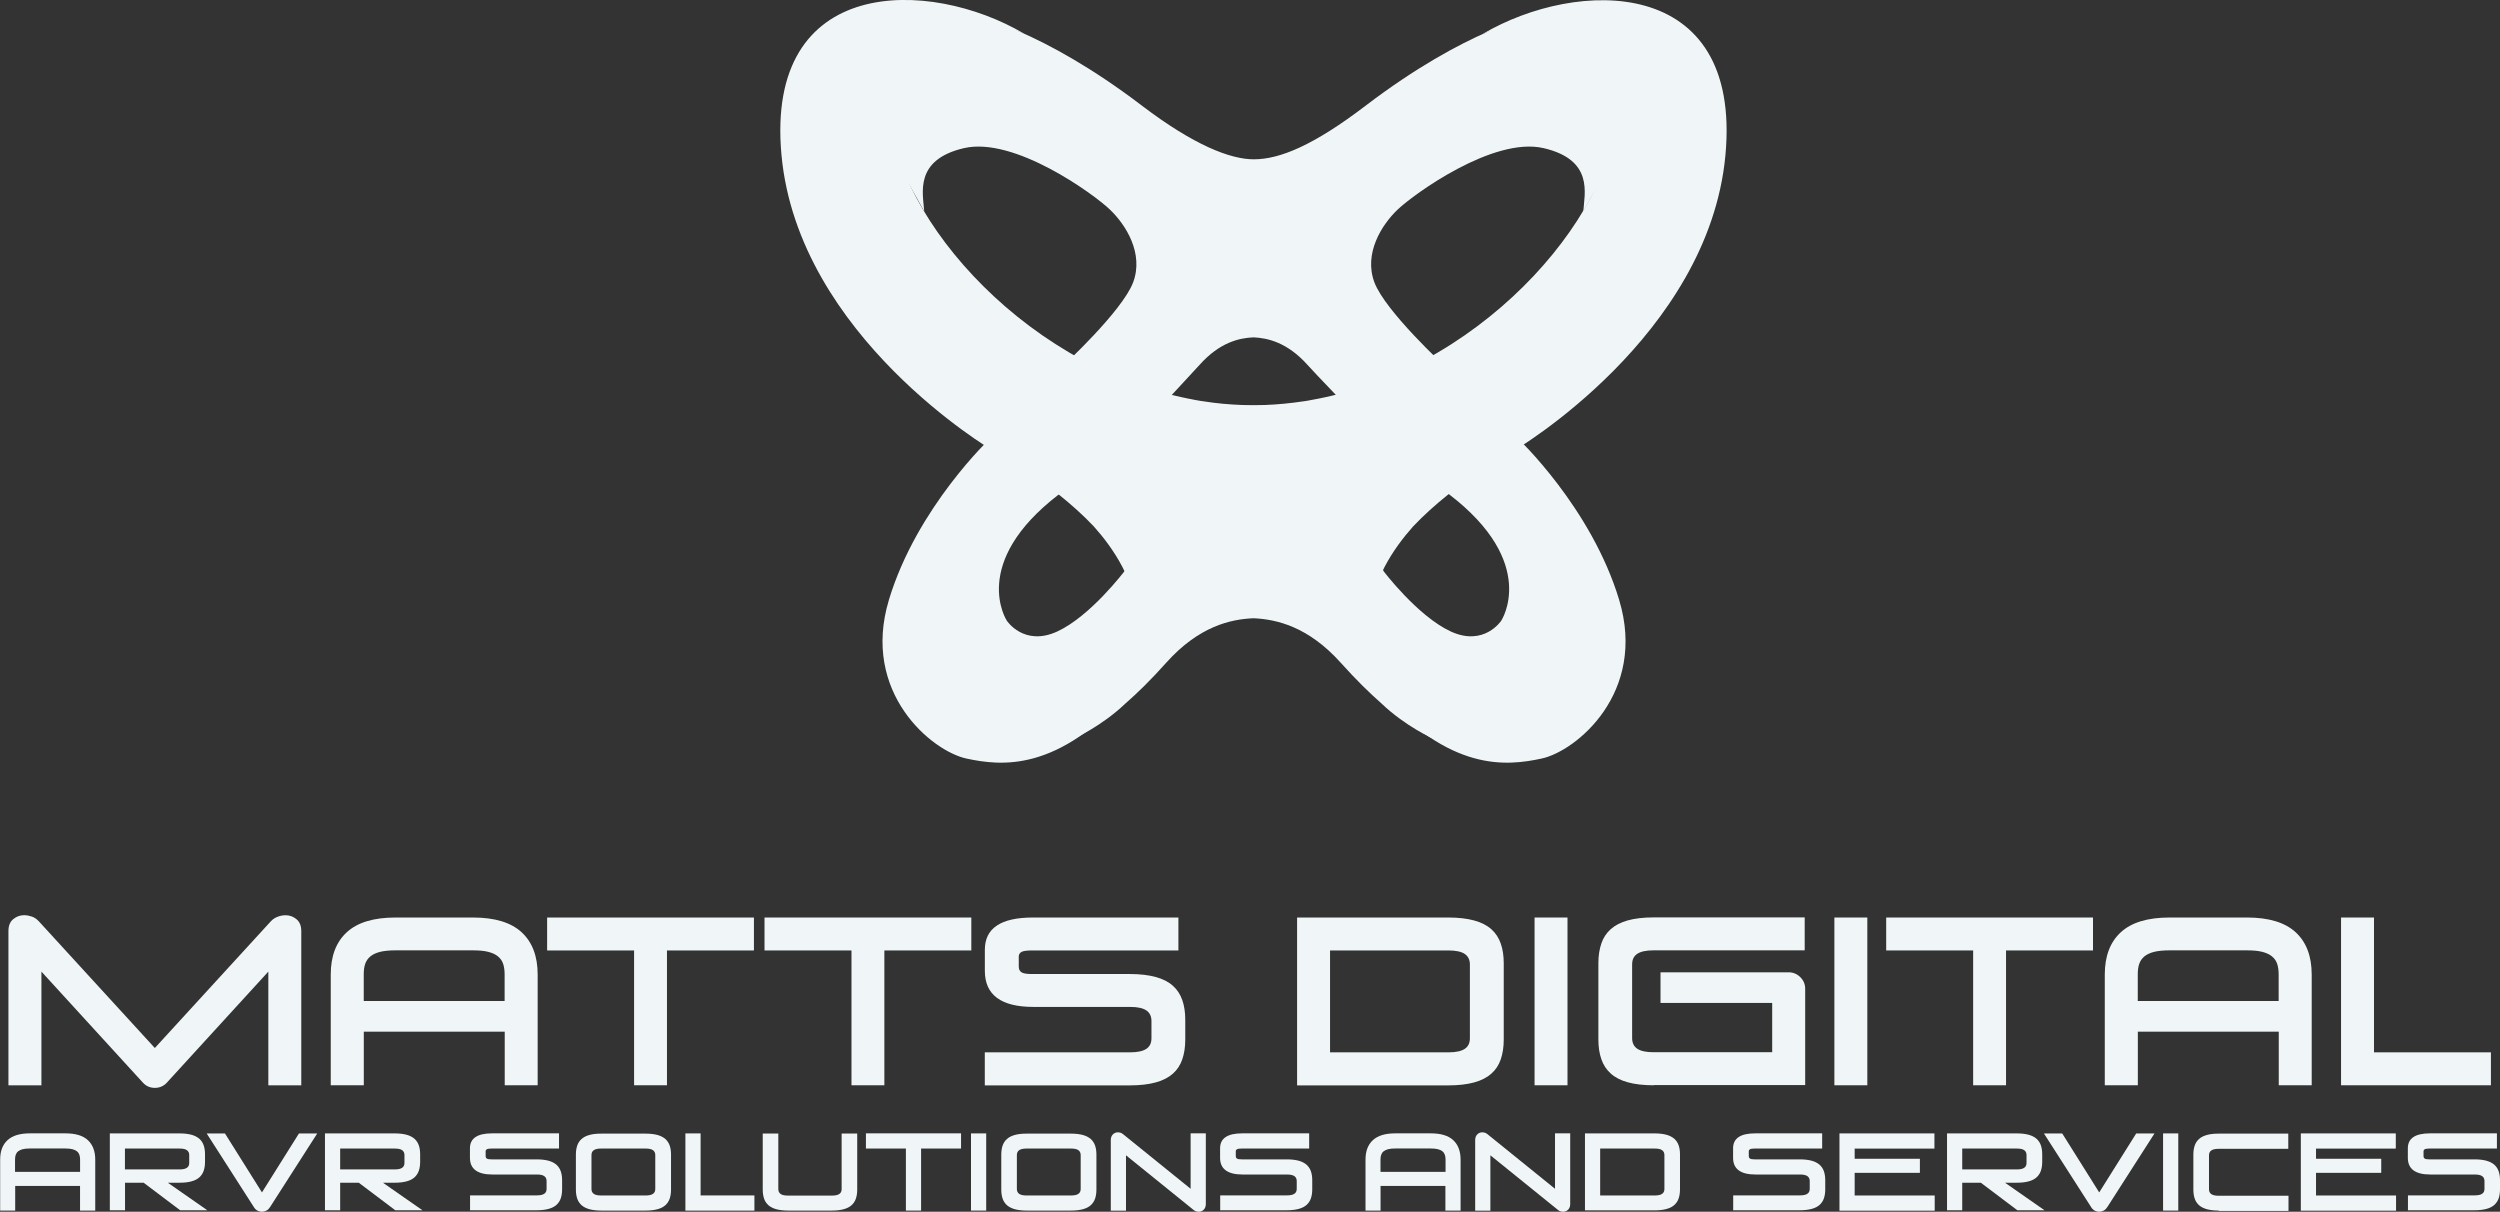
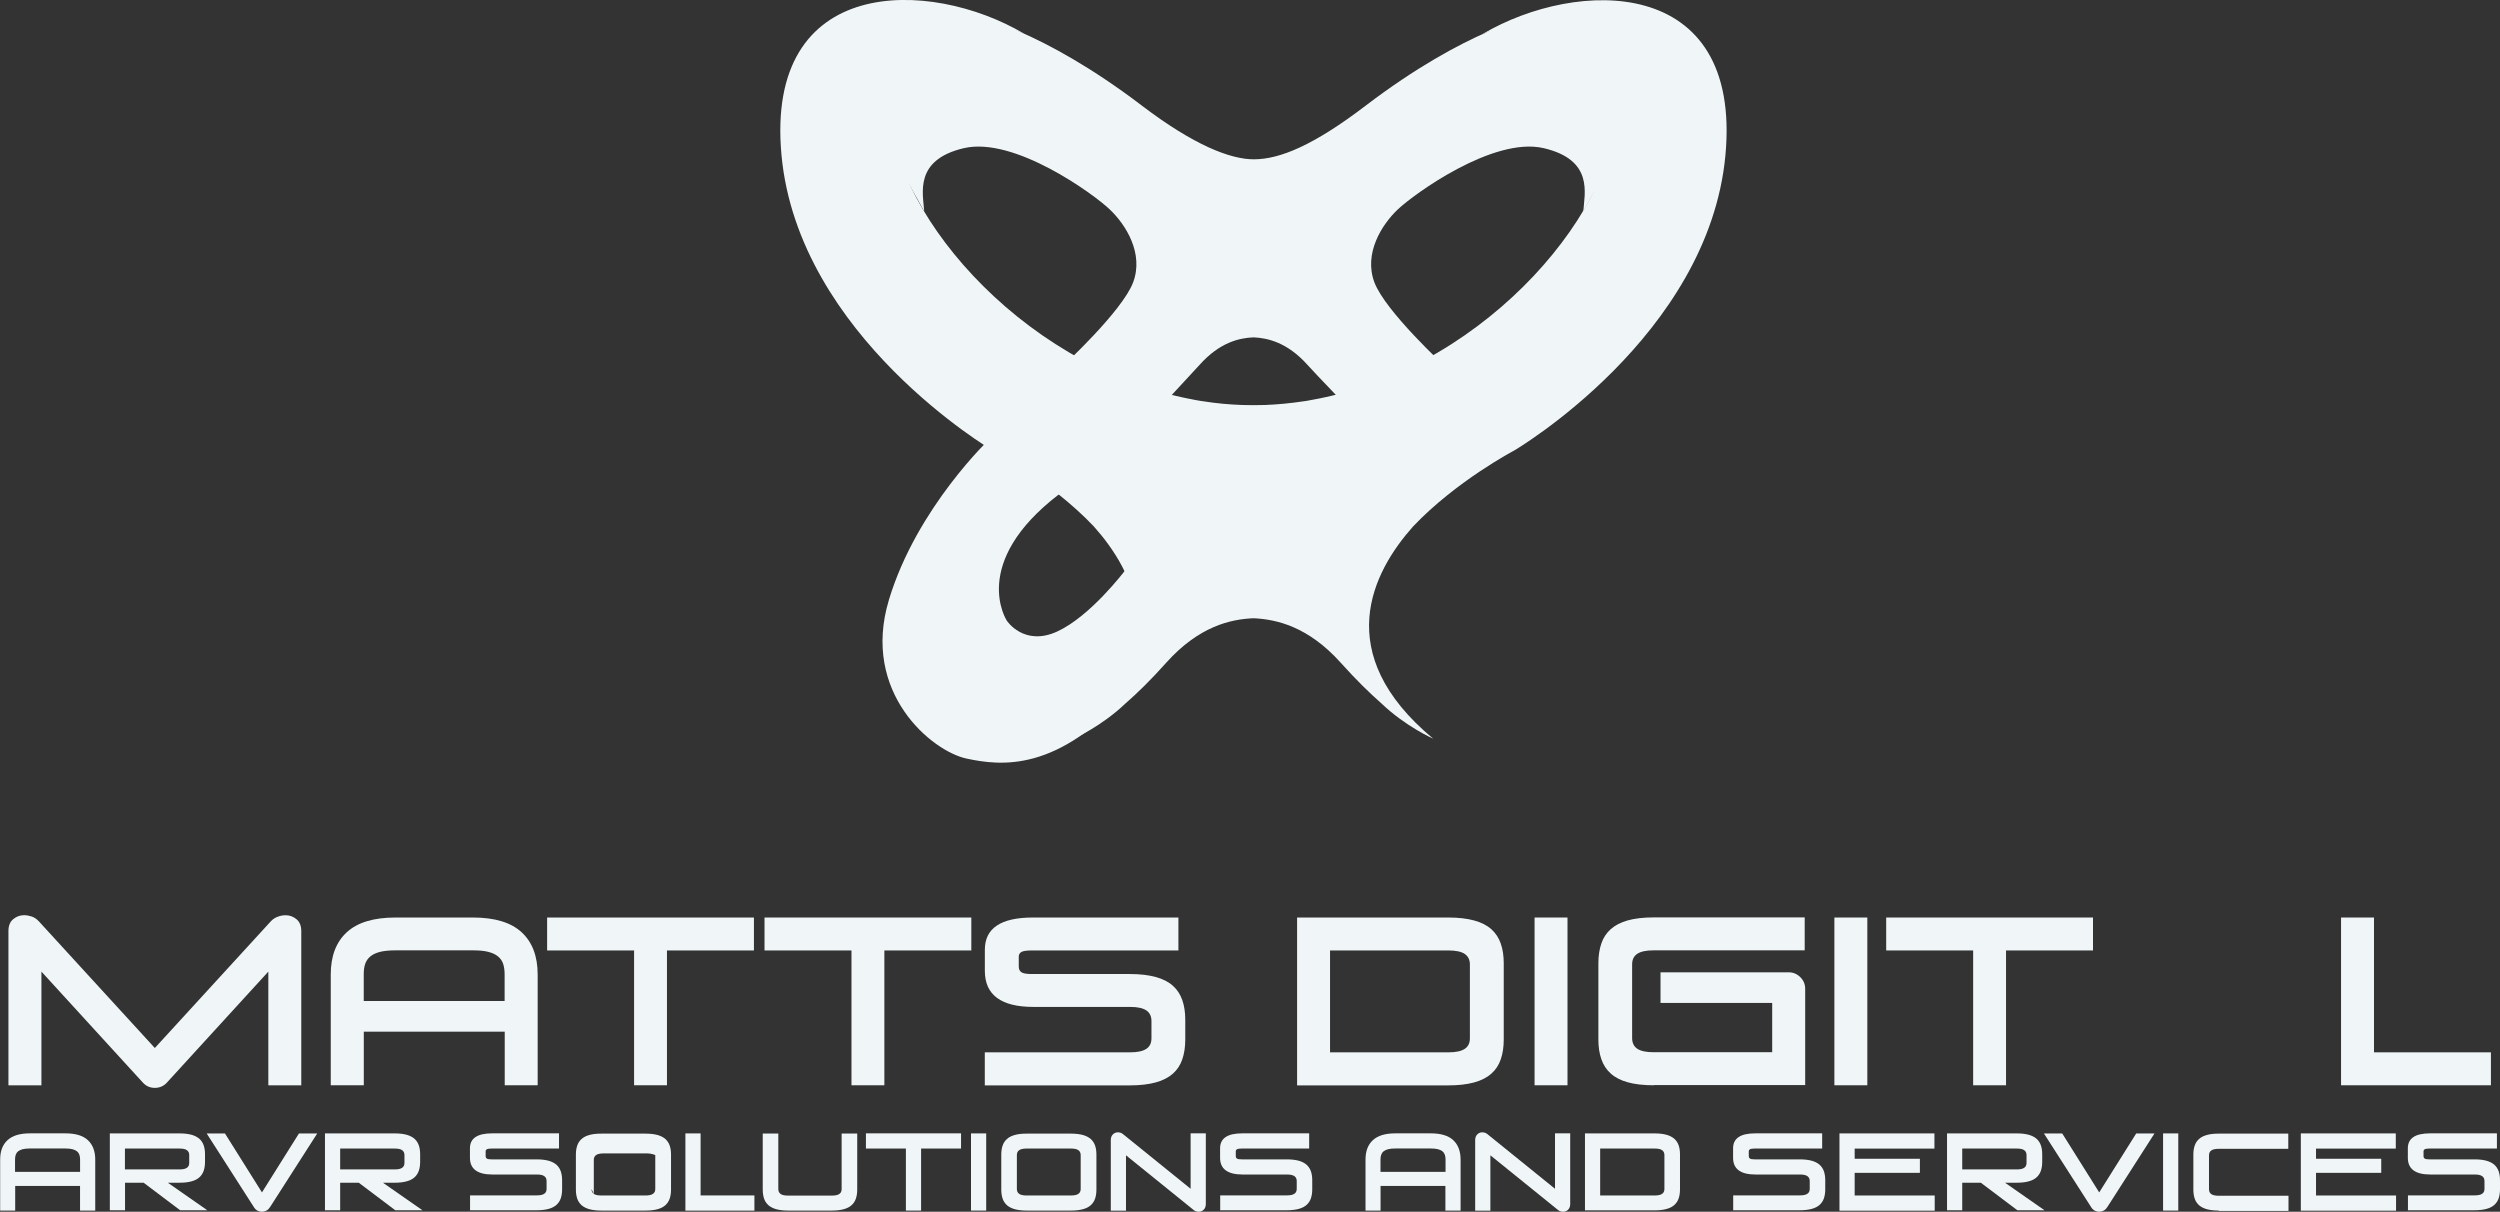
<svg xmlns="http://www.w3.org/2000/svg" id="Calque_2" viewBox="0 0 462.28 224.07">
  <rect x="0" y="0" width="462.28" height="224.07" fill="#333333" stroke="none" />
  <defs>
    <style> .cls-1 { fill: #f0f6f7; } </style>
  </defs>
  <g id="Visuel_2">
    <g>
      <g>
        <path class="cls-1" d="M1.56,200.68v-28.51c0-.98.29-1.72.88-2.2.59-.49,1.26-.74,2.01-.74.48,0,.95.09,1.43.25.48.17.91.46,1.3.88l21.45,23.43,21.45-23.43c.36-.39.8-.68,1.29-.85.49-.19.97-.27,1.45-.27.75,0,1.43.25,2.01.74.59.49.88,1.23.88,2.2v28.51h-6.09v-21.03l-18.8,20.57c-.59.62-1.32.93-2.18.93s-1.59-.3-2.18-.93l-18.8-20.57v21.03H1.56Z" />
        <path class="cls-1" d="M61.16,200.68v-20.48c0-3.38.98-5.99,2.96-7.81,1.97-1.82,4.98-2.73,9.01-2.73h14.32c4.04,0,7.03.91,9.01,2.73,1.97,1.82,2.96,4.43,2.96,7.81v20.48h-6.09v-9.91h-26.06v9.91h-6.12,0ZM67.25,185.1h26.06v-4.92c0-.75-.09-1.4-.27-1.95s-.51-1.01-.97-1.39-1.07-.65-1.82-.84-1.71-.27-2.85-.27h-14.23c-1.14,0-2.1.09-2.85.27-.75.19-1.36.46-1.82.84-.46.38-.78.84-.97,1.39s-.27,1.2-.27,1.95v4.92h-.01Z" />
        <path class="cls-1" d="M117.25,200.68v-24.93h-16.08v-6.09h38.24v6.09h-16.08v24.93h-6.09s.01,0,0,0Z" />
        <path class="cls-1" d="M157.45,200.68v-24.93h-16.08v-6.09h38.24v6.09h-16.08v24.93h-6.09,0Z" />
        <path class="cls-1" d="M182.1,200.68v-6.09h26.87c1.37,0,2.37-.22,3.01-.65s.94-1.08.94-1.95v-3.2c0-.87-.32-1.52-.94-1.95-.64-.43-1.63-.65-3.01-.65h-17.88c-5.99,0-8.98-2.23-8.98-6.67v-3.9c0-3.98,2.96-5.96,8.89-5.96h26.9v6.09h-27.12c-.93,0-1.55.09-1.89.27-.33.19-.51.46-.51.85v1.85c0,.51.17.85.51,1.07.33.22.98.32,1.94.32h18.09c1.88,0,3.47.19,4.79.55s2.37.9,3.17,1.62c.8.71,1.37,1.59,1.74,2.65s.55,2.26.55,3.63v3.69c0,1.37-.19,2.57-.55,3.63s-.94,1.94-1.74,2.65-1.85,1.26-3.17,1.62-2.91.55-4.79.55h-26.83v-.02Z" />
        <path class="cls-1" d="M239.85,200.68v-31.02h27.96c1.88,0,3.47.19,4.79.55s2.37.9,3.17,1.62c.8.71,1.37,1.59,1.74,2.65s.55,2.26.55,3.63v14.14c0,1.37-.19,2.57-.55,3.63s-.94,1.94-1.74,2.65c-.8.71-1.85,1.26-3.17,1.62s-2.91.55-4.79.55h-27.96v-.02ZM245.94,194.59h21.91c1.37,0,2.37-.22,3.01-.65s.94-1.08.94-1.95v-13.64c0-.87-.32-1.52-.94-1.95-.64-.43-1.63-.65-3.01-.65h-21.91v18.84h0Z" />
        <path class="cls-1" d="M283.76,200.68v-31.02h6.09v31.02h-6.09Z" />
        <path class="cls-1" d="M305.8,200.68c-1.91,0-3.5-.19-4.8-.55s-2.36-.9-3.15-1.62c-.8-.71-1.37-1.59-1.74-2.65s-.55-2.26-.55-3.63v-14.14c0-1.37.19-2.57.55-3.63s.94-1.94,1.74-2.65c.8-.71,1.85-1.26,3.15-1.62s2.91-.55,4.8-.55h27.91v6.09h-27.96c-1.37,0-2.37.22-3.01.65s-.94,1.08-.94,1.95v13.64c0,.87.32,1.52.94,1.95.64.43,1.63.65,3.01.65h21.95v-9.11h-20.65v-5.67h23.68c.84,0,1.56.3,2.17.9.61.61.9,1.32.9,2.15v17.8h-28v.03h0Z" />
        <path class="cls-1" d="M339.2,200.68v-31.02h6.09v31.02h-6.09Z" />
        <path class="cls-1" d="M364.86,200.68v-24.93h-16.08v-6.09h38.24v6.09h-16.08v24.93h-6.09.01,0Z" />
-         <path class="cls-1" d="M389.2,200.68v-20.48c0-3.38.98-5.99,2.96-7.81,1.97-1.82,4.98-2.73,9.01-2.73h14.32c4.04,0,7.03.91,9.01,2.73,1.97,1.82,2.96,4.43,2.96,7.81v20.48h-6.09v-9.91h-26.06v9.91h-6.12,0ZM395.29,185.1h26.06v-4.92c0-.75-.09-1.4-.27-1.95s-.51-1.01-.97-1.39-1.07-.65-1.82-.84-1.71-.27-2.85-.27h-14.23c-1.14,0-2.1.09-2.85.27-.75.19-1.36.46-1.82.84s-.78.84-.97,1.39-.27,1.2-.27,1.95v4.92h0Z" />
        <path class="cls-1" d="M432.89,200.68v-31.02h6.09v24.93h21.62v6.09h-27.71Z" />
        <path class="cls-1" d="M.03,223.85v-9.43c0-1.56.45-2.75,1.36-3.59.91-.84,2.29-1.26,4.14-1.26h6.58c1.85,0,3.24.42,4.14,1.26.9.84,1.36,2.04,1.36,3.59v9.43h-2.81v-4.56H2.81v4.56H0h.03ZM2.82,216.69h11.99v-2.26c0-.35-.04-.65-.13-.9s-.23-.46-.45-.64c-.22-.17-.49-.3-.84-.39s-.78-.13-1.32-.13h-6.55c-.54,0-.97.04-1.32.13s-.62.22-.84.39-.36.39-.45.64-.13.55-.13.9v2.26h.04Z" />
        <path class="cls-1" d="M20.31,223.85v-14.27h12.89c.87,0,1.59.09,2.2.25.61.17,1.08.42,1.46.74.36.33.64.74.8,1.21.17.48.25,1.04.25,1.66v1.4c0,.64-.09,1.19-.25,1.66-.17.48-.43.88-.8,1.21s-.85.58-1.46.74c-.61.17-1.35.25-2.2.25h-2.17l7.3,5.09h-5.02l-6.75-5.09h-3.44v5.09h-2.81v.06h0ZM23.1,216.24h10.09c.64,0,1.08-.1,1.37-.3s.43-.49.43-.9v-1.46c0-.4-.14-.69-.43-.9s-.75-.3-1.37-.3h-10.09s0,3.86,0,3.86Z" />
        <path class="cls-1" d="M49.88,223.26c-.17.29-.4.49-.67.62s-.52.19-.78.19-.52-.06-.78-.19-.49-.33-.67-.62l-8.76-13.67h3.38l6.84,10.9,6.84-10.9h3.38l-8.76,13.67h-.03,0Z" />
        <path class="cls-1" d="M60.09,223.85v-14.27h12.89c.87,0,1.59.09,2.2.25.61.17,1.08.42,1.46.74.36.33.64.74.8,1.21.17.48.25,1.04.25,1.66v1.4c0,.64-.09,1.19-.25,1.66-.17.48-.43.88-.8,1.21s-.85.58-1.46.74c-.61.17-1.35.25-2.2.25h-2.17l7.3,5.09h-5.02l-6.75-5.09h-3.44v5.09h-2.81v.06h0ZM62.9,216.24h10.09c.64,0,1.08-.1,1.37-.3s.43-.49.43-.9v-1.46c0-.4-.14-.69-.43-.9s-.75-.3-1.37-.3h-10.09s0,3.86,0,3.86Z" />
        <path class="cls-1" d="M86.92,223.85v-2.81h12.35c.64,0,1.08-.1,1.37-.3s.43-.49.43-.9v-1.46c0-.4-.14-.69-.43-.9s-.75-.3-1.37-.3h-8.23c-2.75,0-4.14-1.03-4.14-3.07v-1.79c0-1.82,1.36-2.75,4.09-2.75h12.38v2.81h-12.47c-.42,0-.71.04-.87.13s-.23.22-.23.39v.85c0,.23.07.39.23.49s.45.14.88.14h8.32c.87,0,1.59.09,2.2.25.61.17,1.08.42,1.46.74.36.33.64.74.8,1.21.17.48.25,1.04.25,1.66v1.69c0,.64-.09,1.19-.25,1.66s-.43.88-.8,1.21-.85.58-1.46.74c-.61.17-1.35.25-2.2.25h-12.34v.04h.01l.02.02Z" />
-         <path class="cls-1" d="M111.2,223.85c-.88,0-1.61-.09-2.21-.25-.59-.17-1.08-.42-1.45-.74-.36-.33-.64-.74-.8-1.21s-.25-1.04-.25-1.66v-6.51c0-.64.09-1.19.25-1.66.17-.48.43-.88.8-1.21s.85-.58,1.45-.74c.59-.17,1.33-.25,2.21-.25h8.17c.87,0,1.59.09,2.2.25.61.17,1.08.42,1.46.74.36.33.64.74.8,1.21.17.48.25,1.04.25,1.66v6.51c0,.64-.09,1.19-.25,1.66-.17.48-.43.88-.8,1.21s-.85.58-1.46.74c-.61.17-1.35.25-2.2.25h-8.17ZM109.37,219.86c0,.4.14.69.43.9s.75.3,1.37.3h8.2c.64,0,1.08-.1,1.37-.3s.43-.49.43-.9v-6.28c0-.4-.14-.69-.43-.9s-.75-.3-1.37-.3h-8.2c-.64,0-1.08.1-1.37.3s-.43.51-.43.9v6.28Z" />
+         <path class="cls-1" d="M111.2,223.85c-.88,0-1.61-.09-2.21-.25-.59-.17-1.08-.42-1.45-.74-.36-.33-.64-.74-.8-1.21s-.25-1.04-.25-1.66v-6.51c0-.64.09-1.19.25-1.66.17-.48.43-.88.8-1.21s.85-.58,1.45-.74c.59-.17,1.33-.25,2.21-.25h8.17c.87,0,1.59.09,2.2.25.61.17,1.08.42,1.46.74.36.33.64.74.8,1.21.17.48.25,1.04.25,1.66v6.51c0,.64-.09,1.19-.25,1.66-.17.48-.43.88-.8,1.21s-.85.58-1.46.74c-.61.17-1.35.25-2.2.25h-8.17ZM109.37,219.86c0,.4.14.69.43.9s.75.3,1.37.3h8.2c.64,0,1.08-.1,1.37-.3s.43-.49.43-.9v-6.28s-.75-.3-1.37-.3h-8.2c-.64,0-1.08.1-1.37.3s-.43.51-.43.9v6.28Z" />
        <path class="cls-1" d="M126.74,223.85v-14.27h2.81v11.47h9.95v2.81h-12.76Z" />
        <path class="cls-1" d="M145.75,223.85c-.88,0-1.61-.09-2.21-.25-.59-.17-1.08-.42-1.45-.74-.36-.33-.64-.74-.8-1.21s-.25-1.04-.25-1.66v-10.38h2.88v10.27c0,.4.14.69.43.9s.75.3,1.37.3h8.11c.64,0,1.08-.1,1.37-.3s.43-.49.43-.9v-10.27h2.88v10.38c0,.64-.09,1.19-.25,1.66s-.43.88-.8,1.21-.85.58-1.46.74c-.61.17-1.35.25-2.2.25h-8.08.03Z" />
        <path class="cls-1" d="M167.51,223.85v-11.47h-7.39v-2.81h17.59v2.81h-7.39v11.47h-2.81Z" />
        <path class="cls-1" d="M179.55,223.85v-14.27h2.81v14.27h-2.81Z" />
        <path class="cls-1" d="M189.86,223.85c-.88,0-1.61-.09-2.21-.25-.59-.17-1.08-.42-1.45-.74-.36-.33-.64-.74-.8-1.21s-.25-1.04-.25-1.66v-6.51c0-.64.09-1.19.25-1.66.17-.48.43-.88.8-1.21s.85-.58,1.45-.74c.59-.17,1.33-.25,2.21-.25h8.17c.87,0,1.59.09,2.2.25.61.17,1.08.42,1.46.74.36.33.64.74.8,1.21.17.48.25,1.04.25,1.66v6.51c0,.64-.09,1.19-.25,1.66-.17.48-.43.88-.8,1.21s-.85.58-1.46.74c-.61.17-1.35.25-2.2.25h-8.17ZM188.03,219.86c0,.4.14.69.43.9s.75.3,1.37.3h8.2c.64,0,1.08-.1,1.37-.3s.43-.49.43-.9v-6.28c0-.4-.14-.69-.43-.9s-.75-.3-1.37-.3h-8.2c-.64,0-1.08.1-1.37.3s-.43.51-.43.9v6.28Z" />
        <path class="cls-1" d="M205.4,223.85v-13.03c0-.45.13-.8.39-1.06.26-.25.56-.38.91-.38.16,0,.32.03.48.07.17.06.32.13.46.25l12.52,10.12v-10.25h2.81v13.06c0,.45-.13.8-.39,1.06-.26.25-.56.38-.91.38-.16,0-.32-.03-.48-.07-.17-.06-.32-.13-.46-.25l-12.52-10.12v10.24h-2.81v-.02Z" />
        <path class="cls-1" d="M225.63,223.85v-2.81h12.35c.64,0,1.08-.1,1.37-.3s.43-.49.43-.9v-1.46c0-.4-.14-.69-.43-.9-.29-.2-.75-.3-1.37-.3h-8.23c-2.75,0-4.14-1.03-4.14-3.07v-1.79c0-1.82,1.36-2.75,4.09-2.75h12.38v2.81h-12.47c-.42,0-.71.04-.87.13s-.23.22-.23.39v.85c0,.23.07.39.23.49s.45.14.88.14h8.32c.87,0,1.59.09,2.2.25.61.17,1.08.42,1.46.74.36.33.64.74.8,1.21.17.48.25,1.04.25,1.66v1.69c0,.64-.09,1.19-.25,1.66s-.43.88-.8,1.21-.85.58-1.46.74c-.61.17-1.35.25-2.2.25h-12.34v.04h0l.02.02Z" />
        <path class="cls-1" d="M252.5,223.85v-9.43c0-1.56.45-2.75,1.36-3.59s2.29-1.26,4.14-1.26h6.58c1.85,0,3.24.42,4.14,1.26s1.36,2.04,1.36,3.59v9.43h-2.81v-4.56h-11.99v4.56h-2.81.03ZM255.31,216.69h11.99v-2.26c0-.35-.04-.65-.13-.9s-.23-.46-.45-.64-.49-.3-.84-.39-.78-.13-1.32-.13h-6.55c-.54,0-.97.04-1.32.13s-.62.22-.84.39-.36.39-.45.64-.13.55-.13.9v2.26h.04Z" />
        <path class="cls-1" d="M272.78,223.85v-13.03c0-.45.13-.8.39-1.06.26-.25.56-.38.91-.38.16,0,.32.03.48.07.17.06.32.13.46.25l12.52,10.12v-10.25h2.81v13.06c0,.45-.13.8-.39,1.06-.26.25-.56.38-.91.38-.16,0-.32-.03-.48-.07-.17-.06-.32-.13-.46-.25l-12.52-10.12v10.24h-2.81v-.02Z" />
        <path class="cls-1" d="M293.08,223.85v-14.27h12.86c.87,0,1.59.09,2.2.25.61.17,1.08.42,1.46.74.36.33.64.74.8,1.21.17.48.25,1.04.25,1.66v6.51c0,.64-.09,1.19-.25,1.66s-.43.88-.8,1.21-.85.58-1.46.74c-.61.17-1.35.25-2.2.25h-12.86v.04h0ZM295.89,221.06h10.08c.64,0,1.08-.1,1.37-.3s.43-.49.43-.9v-6.28c0-.4-.14-.69-.43-.9s-.75-.3-1.37-.3h-10.08v8.66h0v.02Z" />
        <path class="cls-1" d="M320.49,223.85v-2.81h12.35c.64,0,1.08-.1,1.37-.3s.43-.49.43-.9v-1.46c0-.4-.14-.69-.43-.9-.29-.2-.75-.3-1.37-.3h-8.23c-2.75,0-4.14-1.03-4.14-3.07v-1.79c0-1.82,1.36-2.75,4.09-2.75h12.38v2.81h-12.47c-.42,0-.71.04-.87.13-.16.09-.23.22-.23.39v.85c0,.23.07.39.23.49s.45.14.88.14h8.32c.87,0,1.59.09,2.2.25.61.17,1.08.42,1.46.74.36.33.64.74.8,1.21.17.48.25,1.04.25,1.66v1.69c0,.64-.09,1.19-.25,1.66s-.43.88-.8,1.21-.85.58-1.46.74c-.61.17-1.35.25-2.2.25h-12.34v.04h.01l.02.02Z" />
        <path class="cls-1" d="M340.14,223.85v-14.27h17.56v2.81h-14.75v1.88h12.06v2.6h-12.06v4.19h14.8v2.81h-17.6v-.02Z" />
        <path class="cls-1" d="M360.03,223.85v-14.27h12.89c.87,0,1.59.09,2.2.25.61.17,1.08.42,1.46.74.36.33.64.74.8,1.21.17.48.25,1.04.25,1.66v1.4c0,.64-.09,1.19-.25,1.66-.17.48-.43.88-.8,1.21s-.85.58-1.46.74c-.61.17-1.35.25-2.2.25h-2.17l7.3,5.09h-5.02l-6.75-5.09h-3.44v5.09h-2.81v.06h0ZM362.84,216.24h10.09c.64,0,1.08-.1,1.37-.3s.43-.49.43-.9v-1.46c0-.4-.14-.69-.43-.9s-.75-.3-1.37-.3h-10.09v3.86Z" />
        <path class="cls-1" d="M389.61,223.26c-.17.29-.4.49-.67.62s-.52.19-.78.19-.52-.06-.78-.19-.49-.33-.67-.62l-8.76-13.67h3.38l6.84,10.9,6.84-10.9h3.38l-8.76,13.67h-.03.01Z" />
        <path class="cls-1" d="M399.98,223.85v-14.27h2.81v14.27h-2.81Z" />
        <path class="cls-1" d="M410.29,223.85c-.88,0-1.61-.09-2.21-.25-.59-.17-1.08-.42-1.45-.74-.36-.33-.64-.74-.8-1.21s-.25-1.04-.25-1.66v-6.51c0-.64.09-1.19.25-1.66.17-.48.43-.88.8-1.21s.85-.58,1.45-.74c.59-.17,1.33-.25,2.21-.25h12.84v2.81h-12.86c-.64,0-1.08.1-1.37.3s-.43.51-.43.9v6.28c0,.4.14.69.43.9.29.2.75.3,1.37.3h12.9v2.81h-12.89v-.06h.01Z" />
        <path class="cls-1" d="M425.45,223.85v-14.27h17.56v2.81h-14.75v1.88h12.06v2.6h-12.06v4.19h14.8v2.81h-17.6v-.02Z" />
        <path class="cls-1" d="M445.26,223.85v-2.81h12.35c.64,0,1.08-.1,1.37-.3s.43-.49.43-.9v-1.46c0-.4-.14-.69-.43-.9-.29-.2-.75-.3-1.37-.3h-8.23c-2.75,0-4.14-1.03-4.14-3.07v-1.79c0-1.82,1.36-2.75,4.09-2.75h12.38v2.81h-12.47c-.42,0-.71.04-.87.13-.16.09-.23.22-.23.39v.85c0,.23.07.39.23.49s.45.14.88.14h8.32c.87,0,1.59.09,2.2.25.61.17,1.08.42,1.46.74.36.33.64.74.8,1.21.17.48.25,1.04.25,1.66v1.69c0,.64-.09,1.19-.25,1.66s-.43.88-.8,1.21-.85.58-1.46.74c-.61.17-1.35.25-2.2.25h-12.34v.04h.01l.02.02Z" />
      </g>
      <g>
        <g>
          <path class="cls-1" d="M264.43,89.11c-8.91-4.6-9.51,5.79-9.12,12.07,2.37-4.47,5.56-8.67,9.12-12.07Z" />
-           <path class="cls-1" d="M299.41,110.95c-5.16-17.14-18.81-29.95-18.81-29.95-5.19,0-11.05,3.23-16.16,8.12,1.05.53,2.23,1.3,3.51,2.28,16.65,12.74,9.65,23.37,9.65,23.37,0,0-3.16,4.84-9.33,2-6.16-2.84-12.49-11.23-12.49-11.23,0,0-.3-1.86-.47-4.35-4.84,9.14-6.7,19.44-.58,26.42,13.42,15.3,23.98,14.02,30.35,12.65s19.49-12.16,14.33-29.3h0Z" />
        </g>
        <path class="cls-1" d="M305.57,16.07l-10.49-13.98-11.49.84s-12.33,2.33-31.12,16.65c-9.53,7.26-15.79,9.88-20.63,9.88-4.35,0-11.09-2.63-20.63-9.88-18.81-14.33-31.12-16.65-31.12-16.65l-11.49-.84-10.49,13.98,12.79,23.02c-.21-3.28-1.95-9.53,7.35-11.7,9.33-2.16,23.98,8.49,26.95,11.33,3,2.84,6.33,8.16,4.33,13.49-2,5.33-13.02,15.49-13.02,15.49,0,0,7.7,19.47,18.02,7.65.84-.95,5.51-5.91,7.28-7.88,3.74-4.19,7.37-4.98,9.98-5.09,2.6.12,6.23.91,9.98,5.09,1.77,1.98,6.74,7.02,7.37,7.88,9.14,12.74,18.02-7.65,18.02-7.65,0,0-11.02-10.16-13.02-15.49-2-5.33,1.33-10.65,4.33-13.49s17.65-13.49,26.95-11.33c9.33,2.16,7.56,8.42,7.35,11.7l12.79-23.02h0Z" />
        <g>
          <path class="cls-1" d="M199.32,89.11c8.91-4.6,9.51,5.79,9.12,12.07-2.37-4.47-5.56-8.67-9.12-12.07Z" />
          <path class="cls-1" d="M164.36,110.95c5.16-17.14,18.81-29.95,18.81-29.95,5.19,0,11.05,3.23,16.16,8.12-1.05.53-2.23,1.3-3.51,2.28-16.65,12.74-9.65,23.37-9.65,23.37,0,0,3.16,4.84,9.33,2s12.49-11.23,12.49-11.23c0,0,.3-1.86.47-4.35,4.84,9.14,6.7,19.44.58,26.42-13.42,15.3-23.98,14.02-30.35,12.65s-19.49-12.16-14.33-29.3h0Z" />
        </g>
        <path class="cls-1" d="M274.2,6.27s23.56-9.95,24.67,12.91c.91,18.47-23.28,48.26-55.09,54.54-.09,0-.19.02-.28.05-.58.12-1.16.21-1.74.33-.09,0-.19.05-.3.05-.16.02-.35.05-.51.07-2.33.35-4.7.58-7.07.67h-.05c-.44,0-.88,0-1.33.02h-1.44c-.44,0-.88,0-1.33-.02h-.05c-2.4-.09-4.74-.3-7.07-.67-.16-.02-.35-.05-.51-.07-.09,0-.19-.05-.3-.05-.58-.09-1.16-.21-1.74-.33-.09,0-.19-.02-.28-.05-31.81-6.3-55.98-36.07-55.09-54.54,1.12-22.86,24.63-12.98,24.63-12.98-17.3-10.21-47.93-11-44.81,22.51s39.07,54.6,39.07,54.6c0,0,10.7,5.63,18.67,14.02,7.51,8.4,15.33,23.44-3.7,39.26,0,0,5.12-2.26,9.58-6.53,2.14-1.86,4.65-4.3,7.51-7.51,6.07-6.77,11.93-8.05,16.14-8.23,4.21.19,10.09,1.49,16.14,8.23,2.86,3.19,5.37,5.63,7.51,7.51,4.47,4.28,9.58,6.53,9.58,6.53-19.02-15.81-11.21-30.84-3.7-39.26,7.98-8.4,18.67-14.02,18.67-14.02,0,0,35.95-21.09,39.07-54.6s-27.56-32.65-44.86-22.44h.01Z" />
      </g>
    </g>
  </g>
</svg>